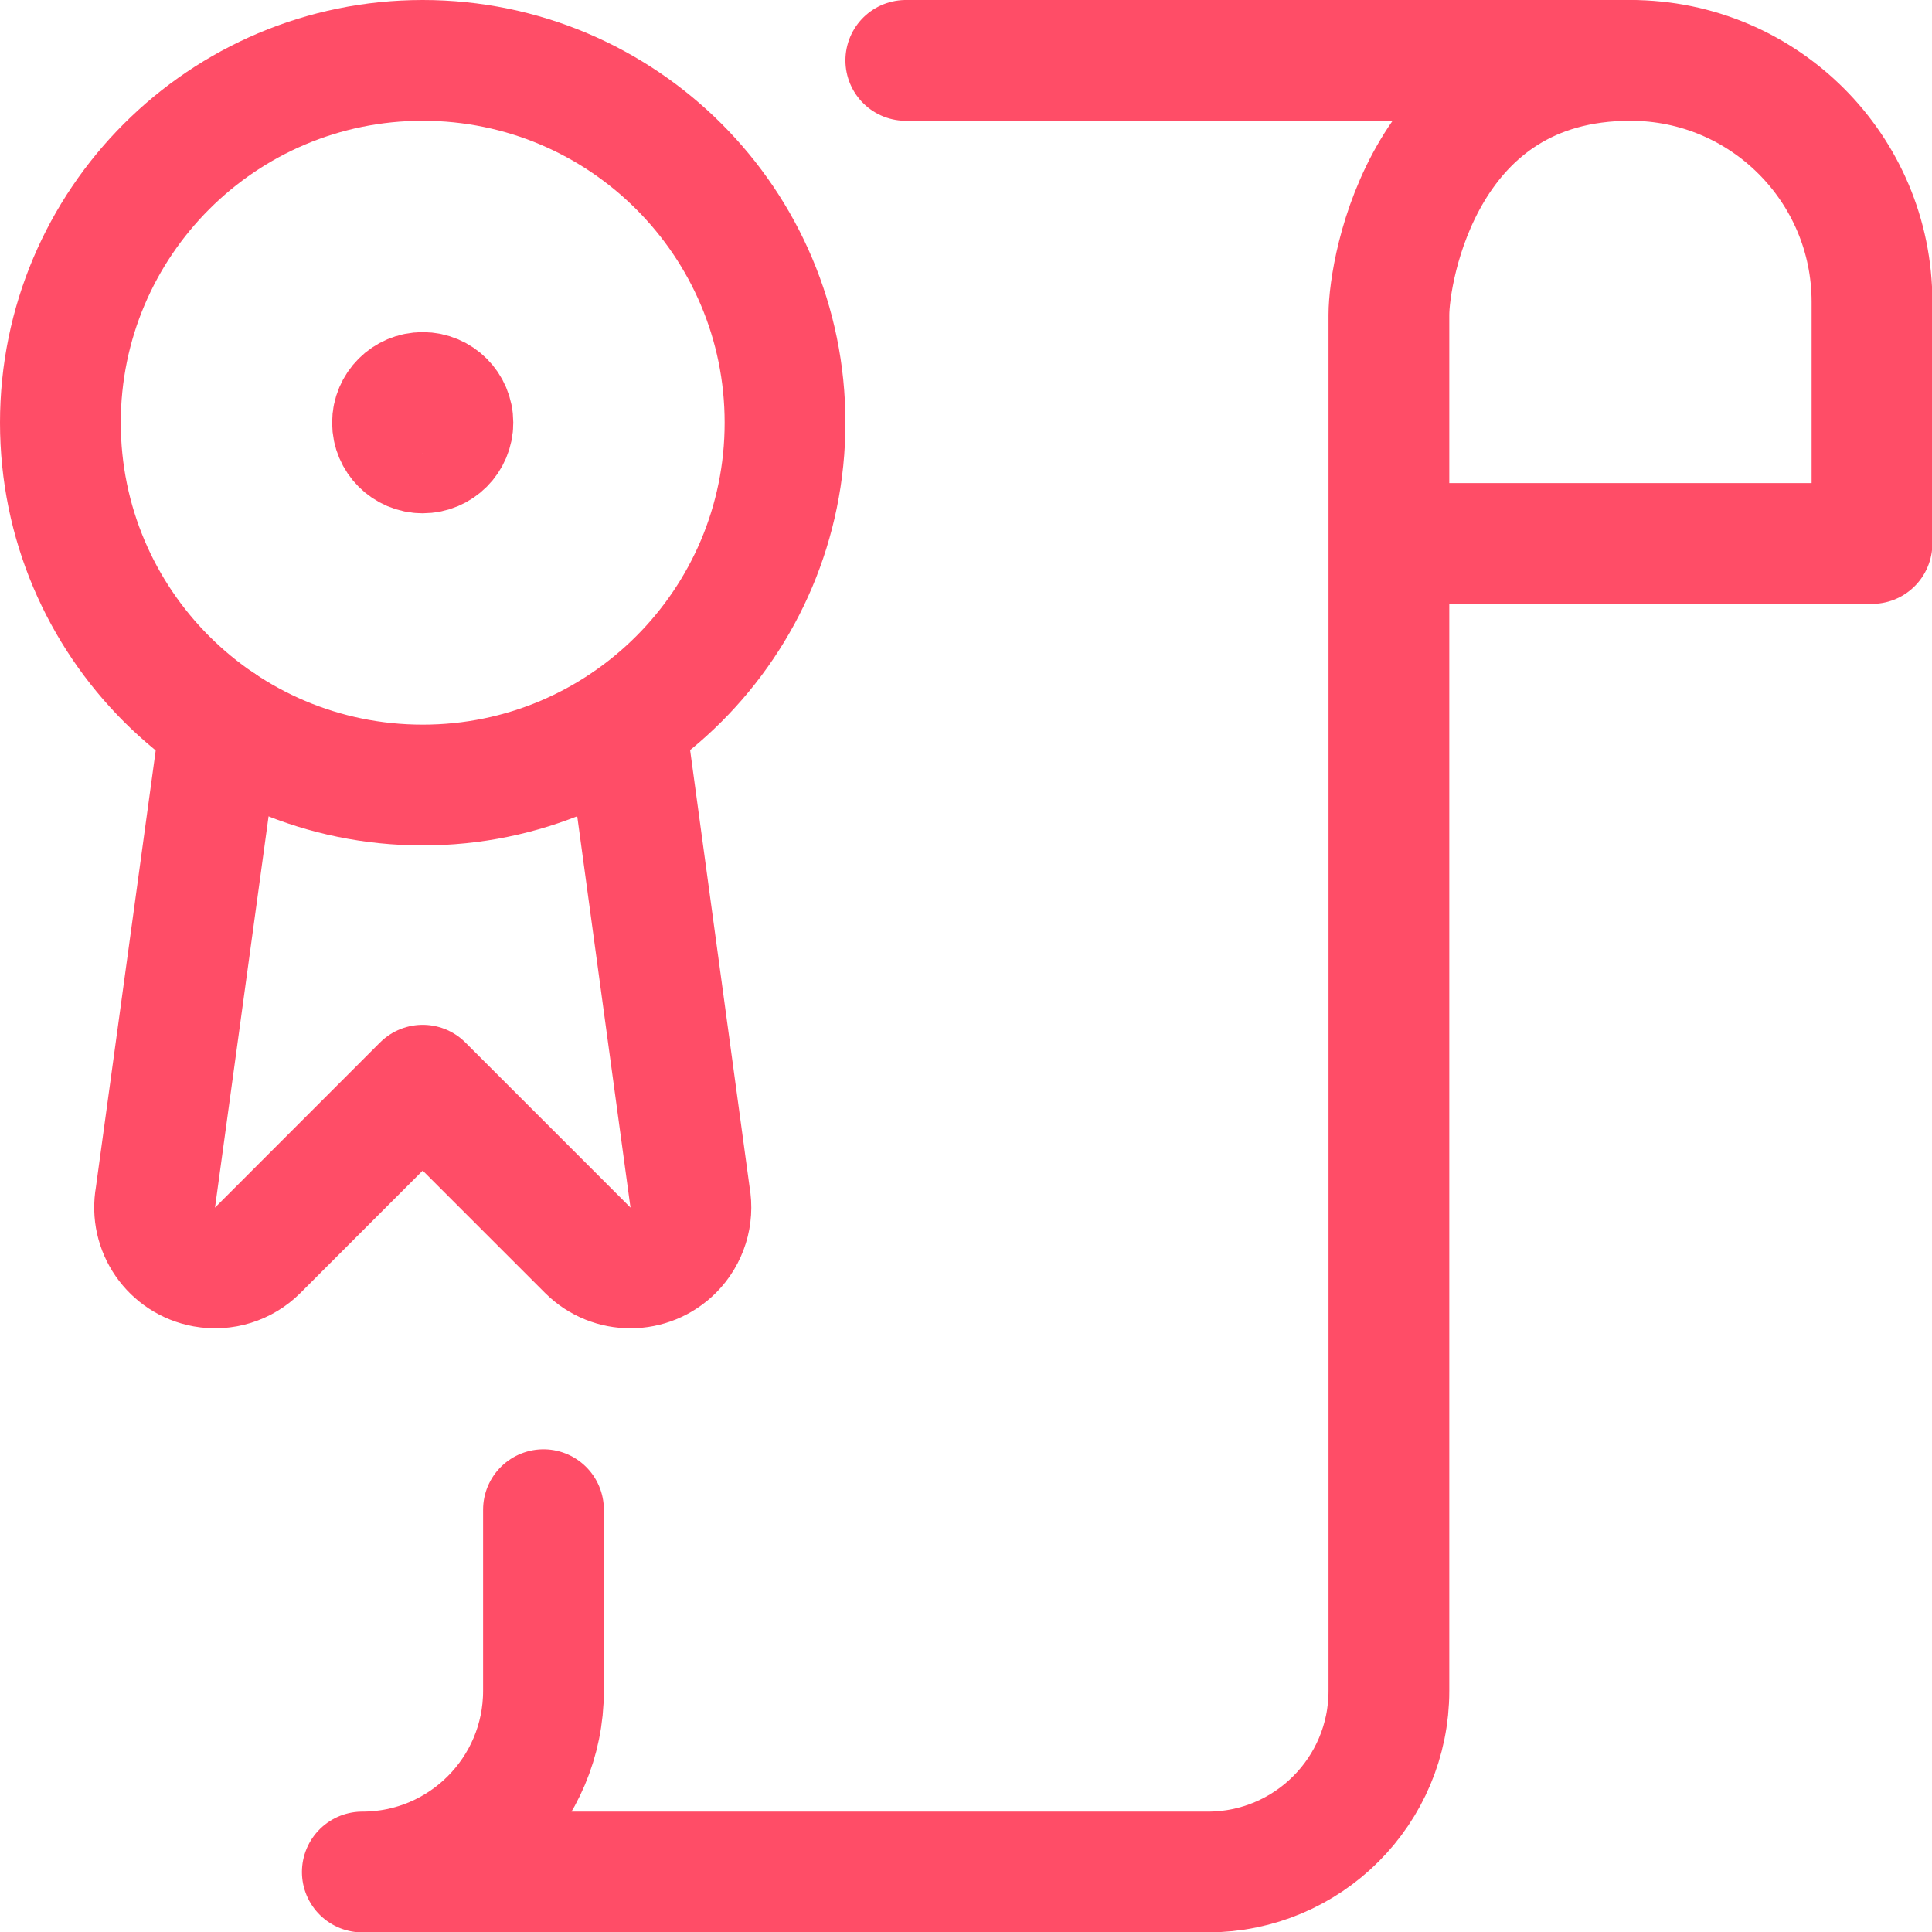
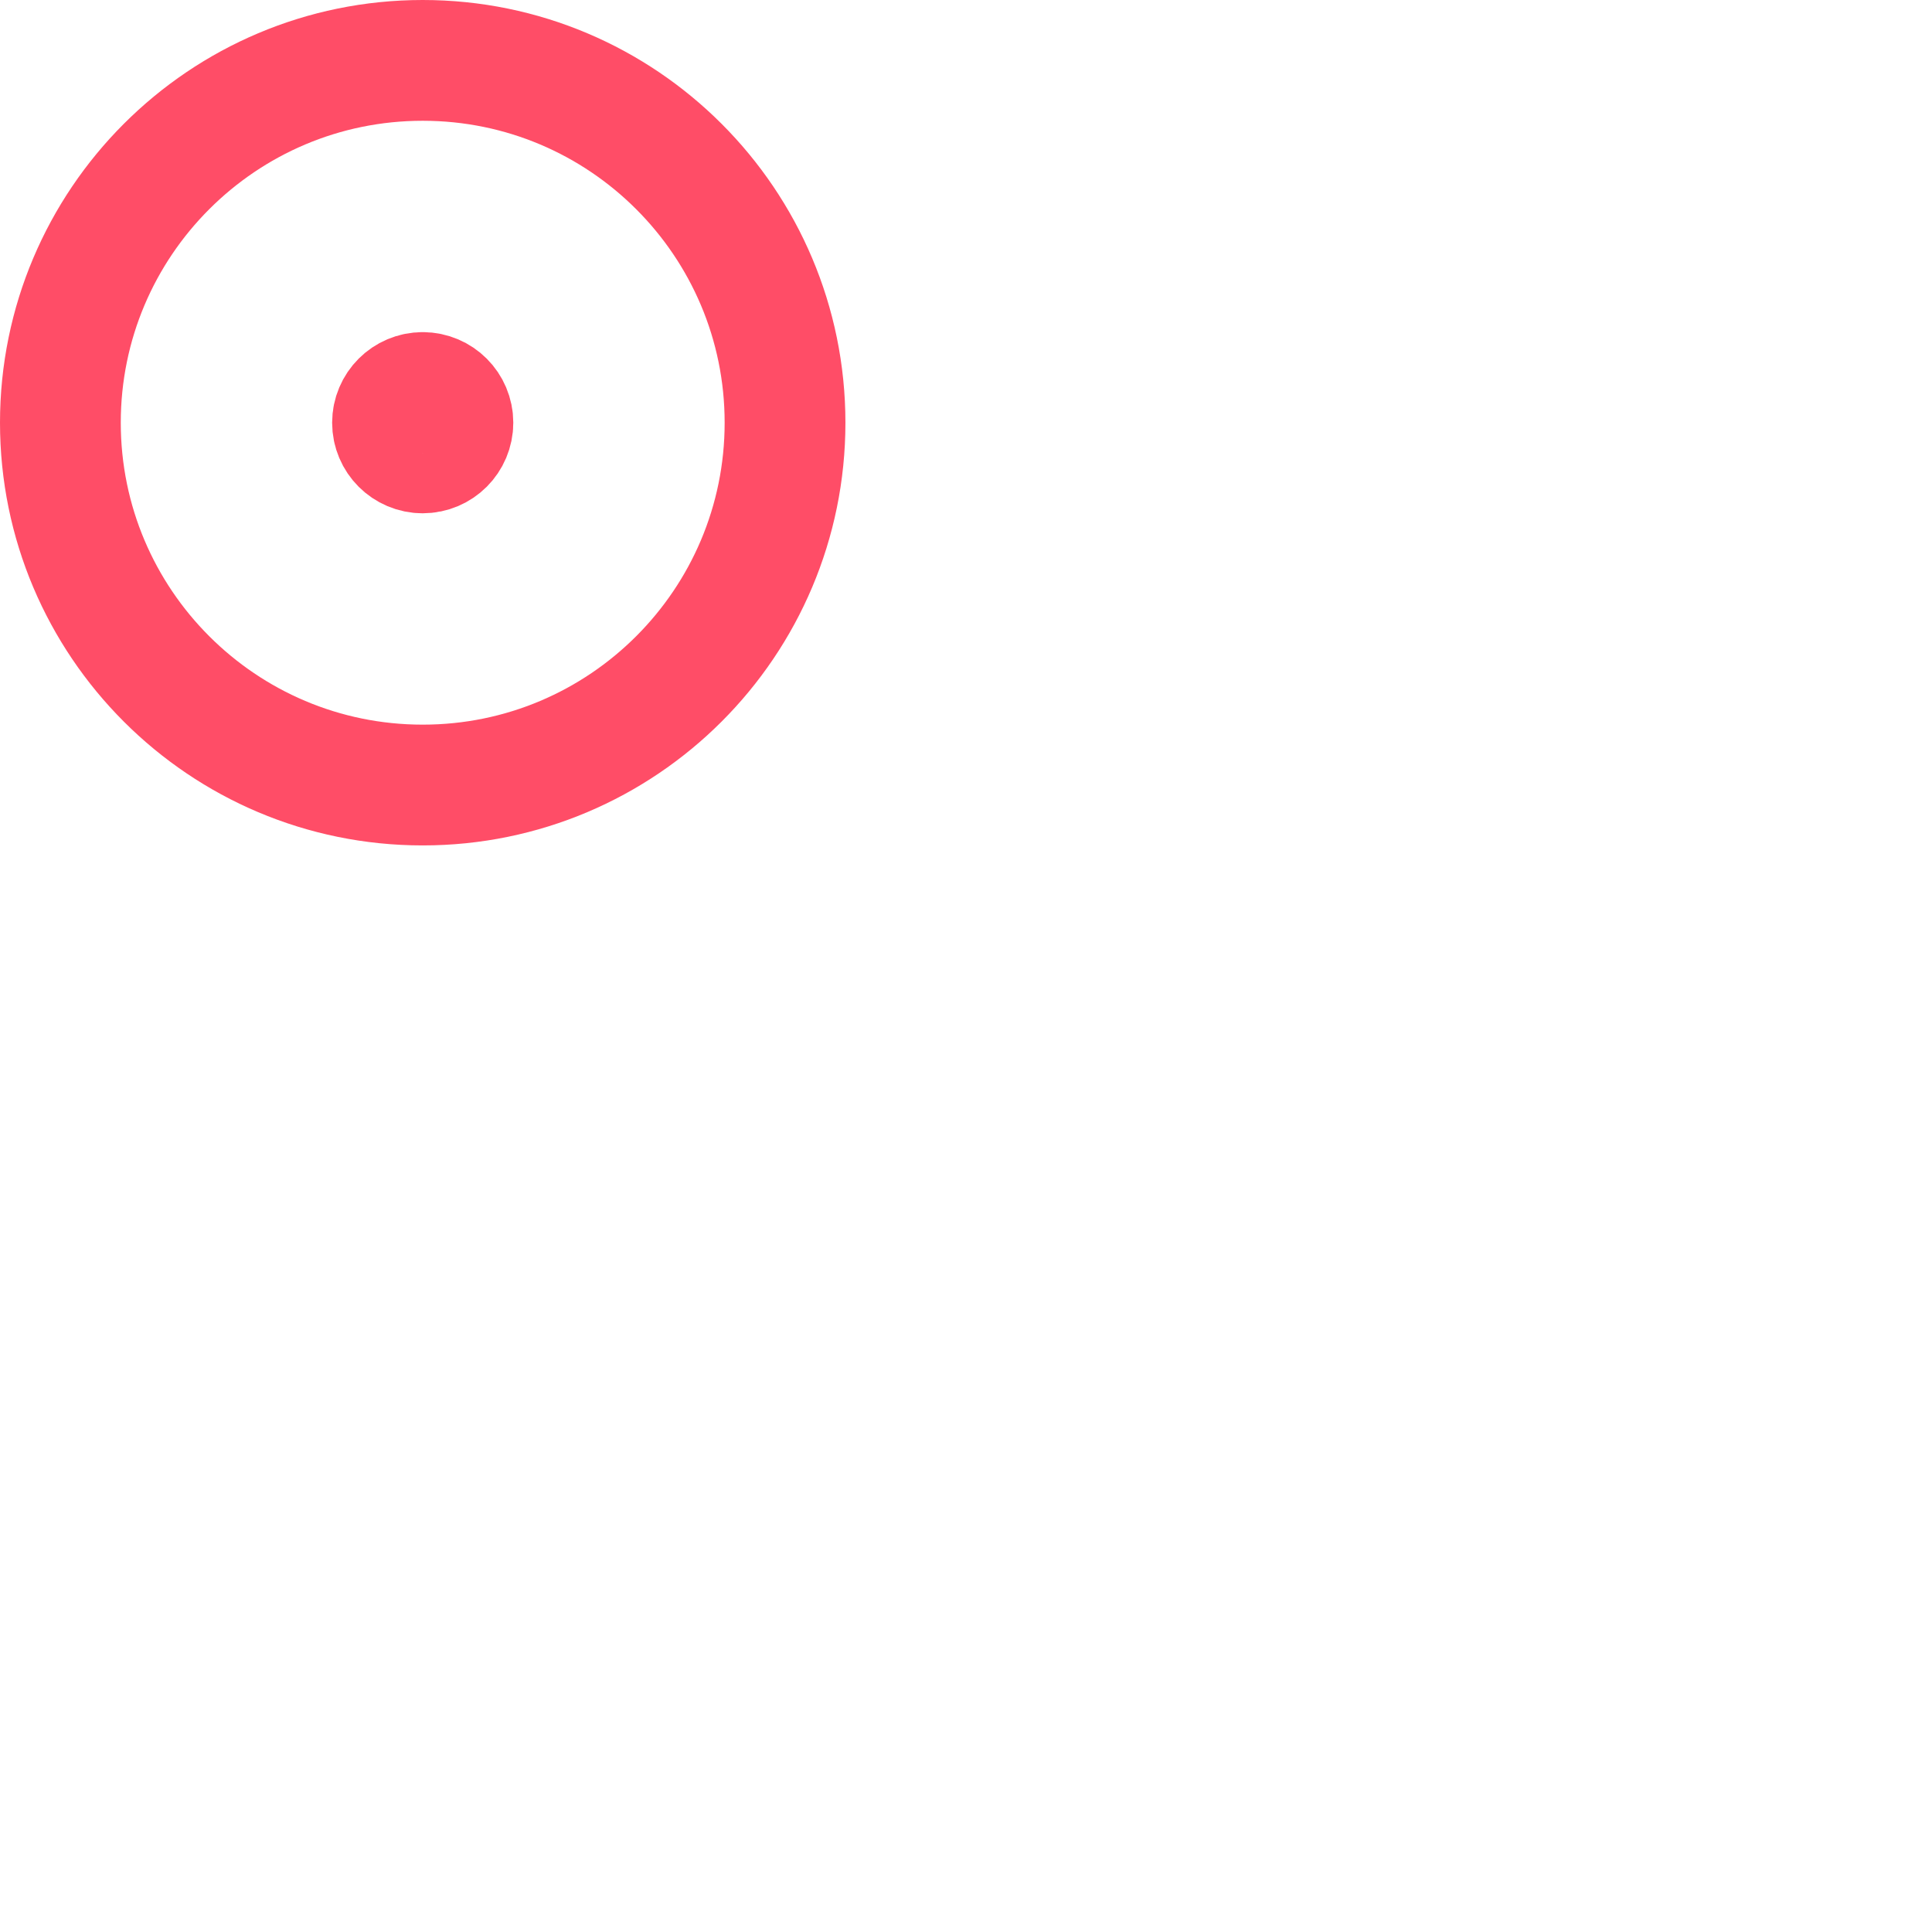
<svg xmlns="http://www.w3.org/2000/svg" height="40" viewBox="0 0 40 40" width="40">
  <g fill="none" stroke="#ff4d67" stroke-linecap="round" stroke-linejoin="round" stroke-width="1.5" transform="scale(1.667)">
-     <path d="m6.75 18.75v2.25c0 1.243-1.007 2.25-2.25 2.25h10.5c1.243 0 2.25-1.007 2.25-2.25v-17.09c0-.566.438-3.16 3-3.16 1.657 0 3 1.343 3 3v3h-6" />
-     <path d="m20.25.75h-9" />
-     <path d="m2.737 8.983-.805 5.879c-.074.408.197.799.605.873.242.044.49-.033.664-.207l2.049-2.05 2.05 2.05c.294.293.769.292 1.062-.002.173-.174.251-.422.207-.664l-.8-5.879" />
    <path d="m5.25.75c2.485 0 4.5 2.015 4.5 4.5s-2.015 4.5-4.5 4.5-4.5-2.015-4.5-4.5 2.015-4.5 4.5-4.5z" />
    <path d="m5.25 4.875c-.207 0-.375.168-.375.375s.168.375.375.375.375-.168.375-.375-.168-.375-.375-.375" />
  </g>
</svg>